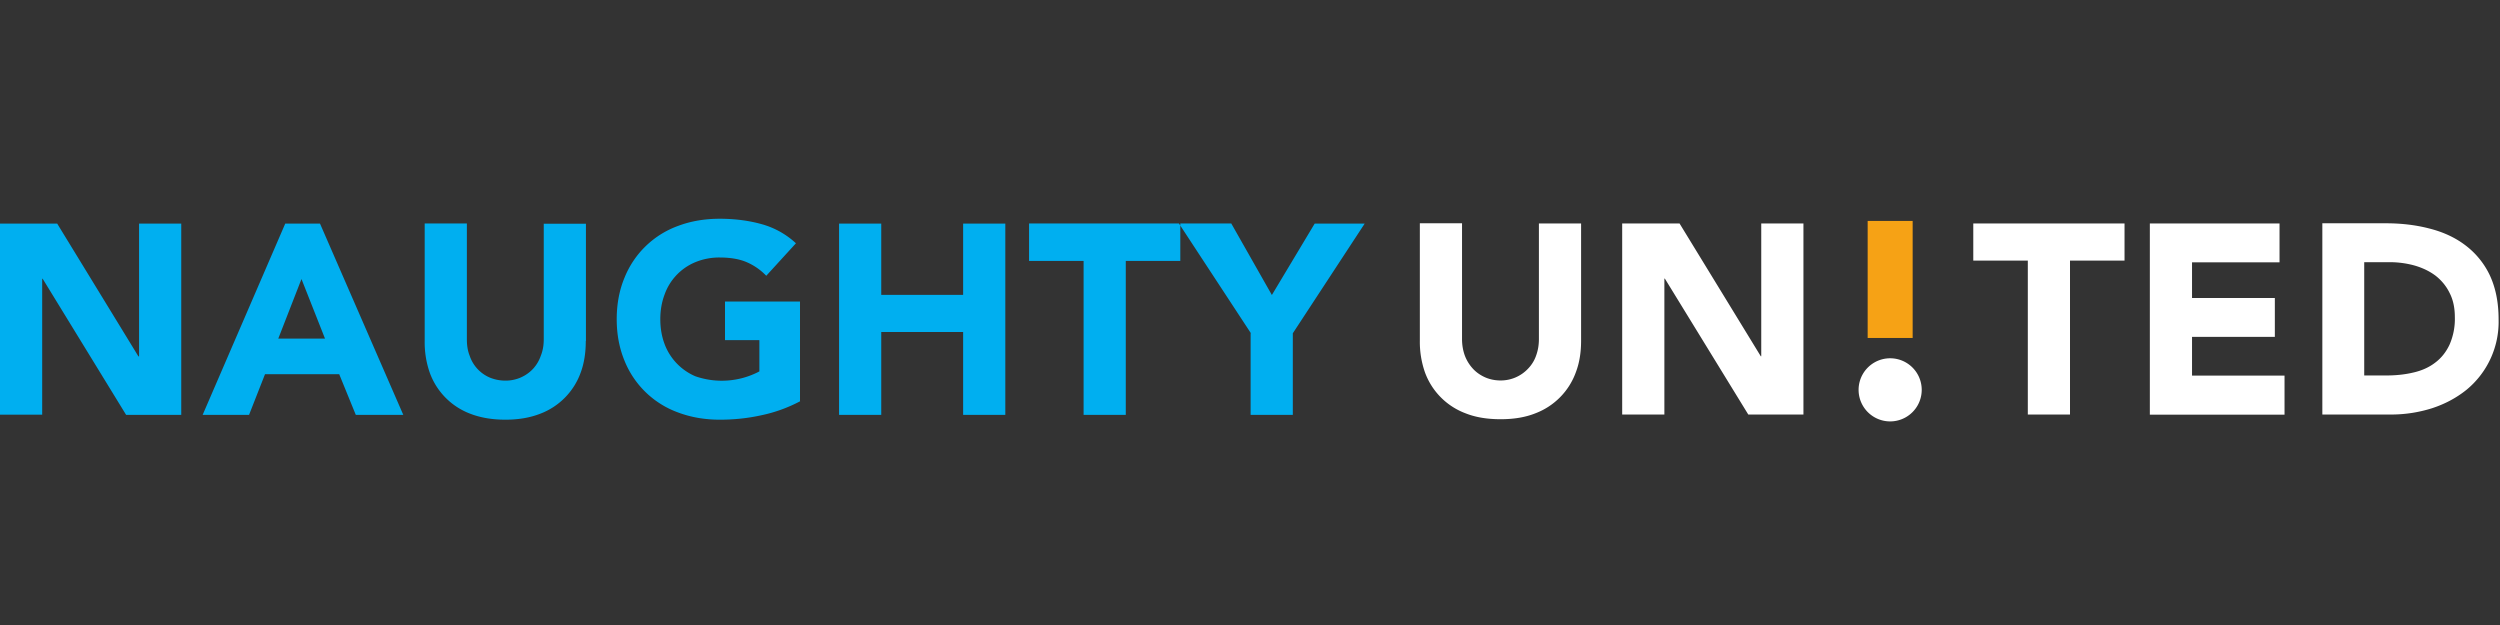
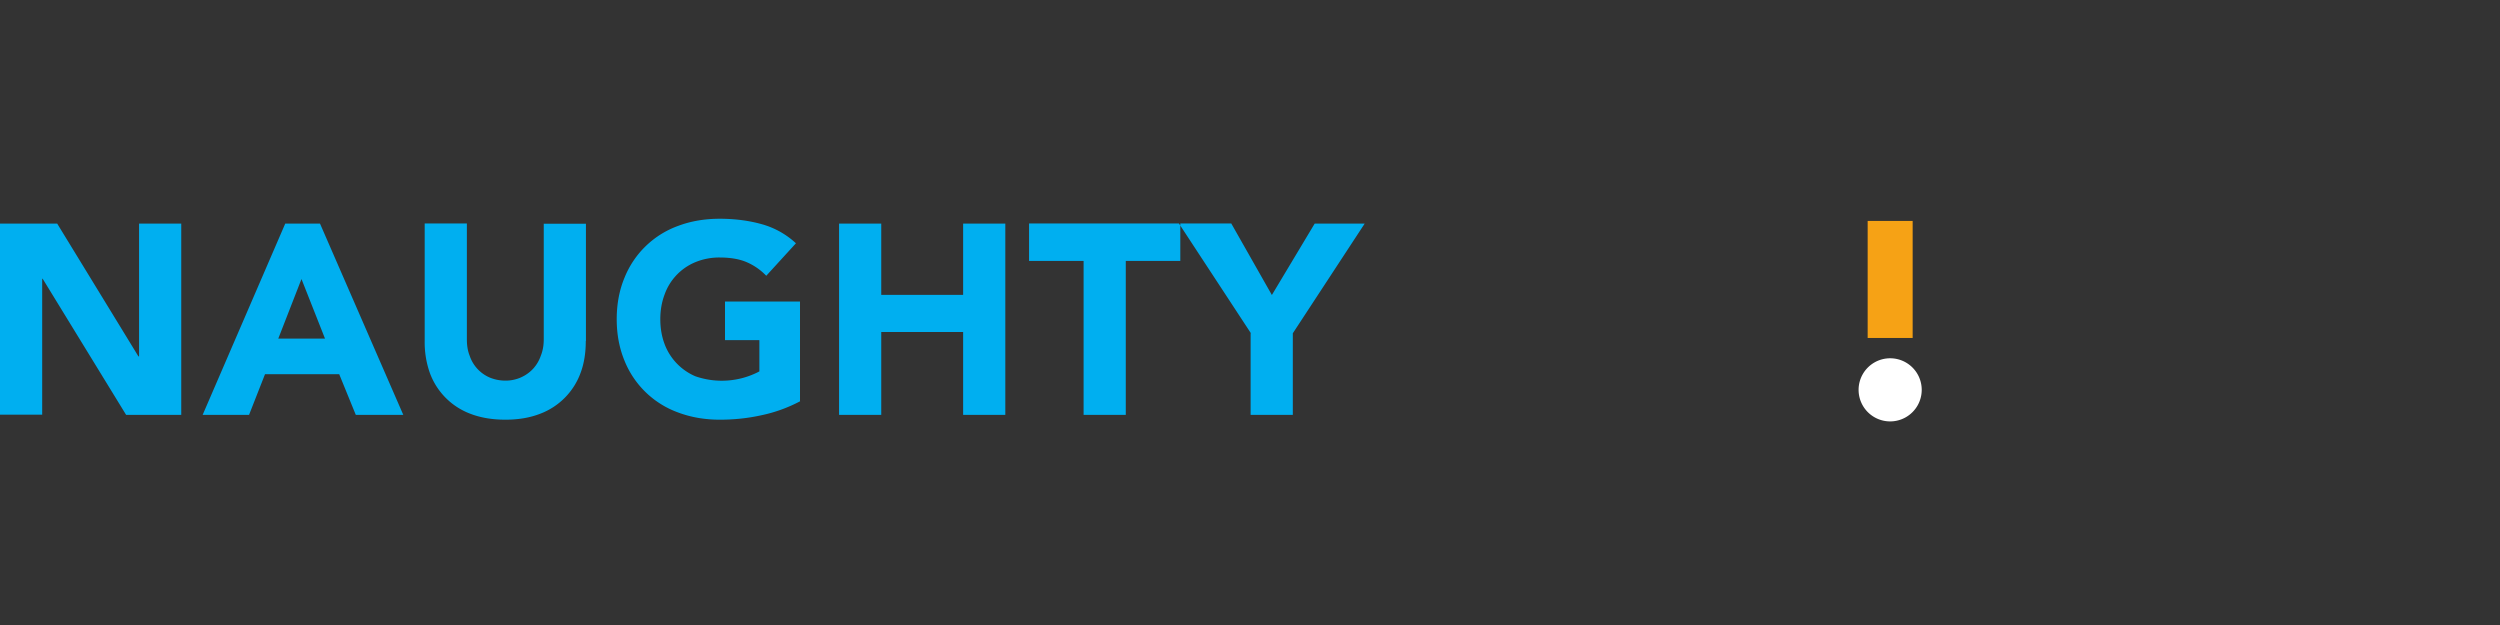
<svg xmlns="http://www.w3.org/2000/svg" width="160" height="40" viewBox="0 0 160 40" fill="none">
  <rect x="0" y="0" width="160" height="40" fill="#333333" stroke="none" />
  <path fill-rule="evenodd" clip-rule="evenodd" d="M0 14.31h3.66l5.2 8.5h.04v-8.5h2.7v12.24H8.07l-5.34-8.71H2.7v8.7H0V14.31Zm18.26 0h2.22l5.33 12.24h-3.04l-1.06-2.6h-4.75l-1.02 2.6h-2.97l5.29-12.25v.01Zm1.03 3.56-1.48 3.8h2.99l-1.5-3.8h-.01Zm18.2 3.96c0 .72-.1 1.4-.32 2a4.41 4.41 0 0 1-2.6 2.65c-.64.25-1.38.38-2.22.38-.86 0-1.6-.13-2.25-.38a4.41 4.41 0 0 1-2.6-2.64 5.9 5.9 0 0 1-.32-2.01V14.3h2.7v7.41c0 .39.05.74.18 1.06a2.31 2.31 0 0 0 1.3 1.4c.3.12.63.19.99.19a2.401 2.401 0 0 0 1.76-.75c.22-.24.39-.52.5-.84.13-.32.19-.67.19-1.06v-7.39h2.7v7.5l-.01.01Zm13.72 3.85c-.8.42-1.63.72-2.5.9-.86.19-1.74.28-2.64.28-.95 0-1.83-.15-2.64-.45a5.841 5.841 0 0 1-3.46-3.32c-.33-.8-.5-1.68-.5-2.66 0-.98.17-1.87.5-2.66a5.839 5.839 0 0 1 3.45-3.32c.8-.3 1.69-.45 2.64-.45.98 0 1.88.12 2.7.35a5.3 5.3 0 0 1 2.18 1.22l-1.9 2.08a3.79 3.79 0 0 0-1.25-.87c-.46-.2-1.04-.3-1.73-.3a4 4 0 0 0-1.56.3 3.51 3.51 0 0 0-1.97 2.08c-.18.48-.27 1-.27 1.57 0 .57.09 1.1.27 1.58a3.62 3.62 0 0 0 1.97 2.07 5.149 5.149 0 0 0 4.1-.31v-2h-2.2V19.3h4.8v6.4l.01-.02Zm2.49-11.37h2.7v4.56h5.24v-4.56h2.7v12.24h-2.7v-5.3H56.4v5.3h-2.7V14.3v.01Zm15.66 2.39h-3.5v-2.4h9.68v2.4h-3.49v9.85h-2.7V16.7h.01Zm10.7 4.63-4.61-7.03h3.35l2.6 4.58 2.74-4.57h3.2l-4.6 7.02v5.22h-2.7v-5.22h.02Z" fill="#00AFF0" />
-   <path fill-rule="evenodd" clip-rule="evenodd" d="M101.19 21.8c0 .73-.1 1.4-.33 2.01a4.416 4.416 0 0 1-2.59 2.64c-.65.26-1.39.38-2.23.38-.85 0-1.6-.12-2.25-.38a4.41 4.41 0 0 1-2.6-2.64 5.902 5.902 0 0 1-.32-2v-7.52h2.7v7.41c0 .38.06.73.18 1.06.12.32.3.6.51.83.22.24.48.42.79.56.3.13.63.2.99.2a2.4 2.4 0 0 0 1.76-.76c.22-.23.4-.51.51-.83.12-.33.18-.68.18-1.06v-7.4h2.7v7.5Zm2.63-7.5h3.67l5.2 8.5h.03v-8.5h2.7v12.23h-3.53l-5.34-8.7h-.03v8.7h-2.7V14.3Zm25.97 2.38h-3.5V14.3h9.68v2.38h-3.49v9.85h-2.7v-9.86l.01.01Zm7.8-2.38h8.3v2.49h-5.6v2.28h5.3v2.49h-5.3v2.48h5.92v2.5h-8.62V14.28v.02Zm11.03-.01h4.05c.98 0 1.9.1 2.79.33.88.22 1.65.57 2.3 1.06a5.196 5.196 0 0 1 1.57 1.9c.38.8.58 1.74.58 2.86a5.628 5.628 0 0 1-2.07 4.52c-.64.51-1.37.9-2.2 1.17-.83.26-1.7.4-2.61.4h-4.4V14.28l-.01.01Zm2.7 9.74h1.4c.62 0 1.2-.06 1.74-.19.53-.12 1-.33 1.39-.63.39-.29.7-.68.92-1.15a4.094 4.094 0 0 0 .34-1.76c0-.6-.11-1.12-.34-1.56-.22-.45-.53-.81-.9-1.1-.39-.29-.83-.5-1.35-.65a5.952 5.952 0 0 0-1.61-.21h-1.6v7.25h.01Z" fill="#fff" />
  <path fill-rule="evenodd" clip-rule="evenodd" d="M119.53 14.14h2.88v7.49h-2.88v-7.49Z" fill="#F6A215" />
  <path d="M120.97 26.97a2.02 2.02 0 1 0 0-4.04 2.02 2.02 0 0 0 0 4.04Z" fill="#fff" />
</svg>